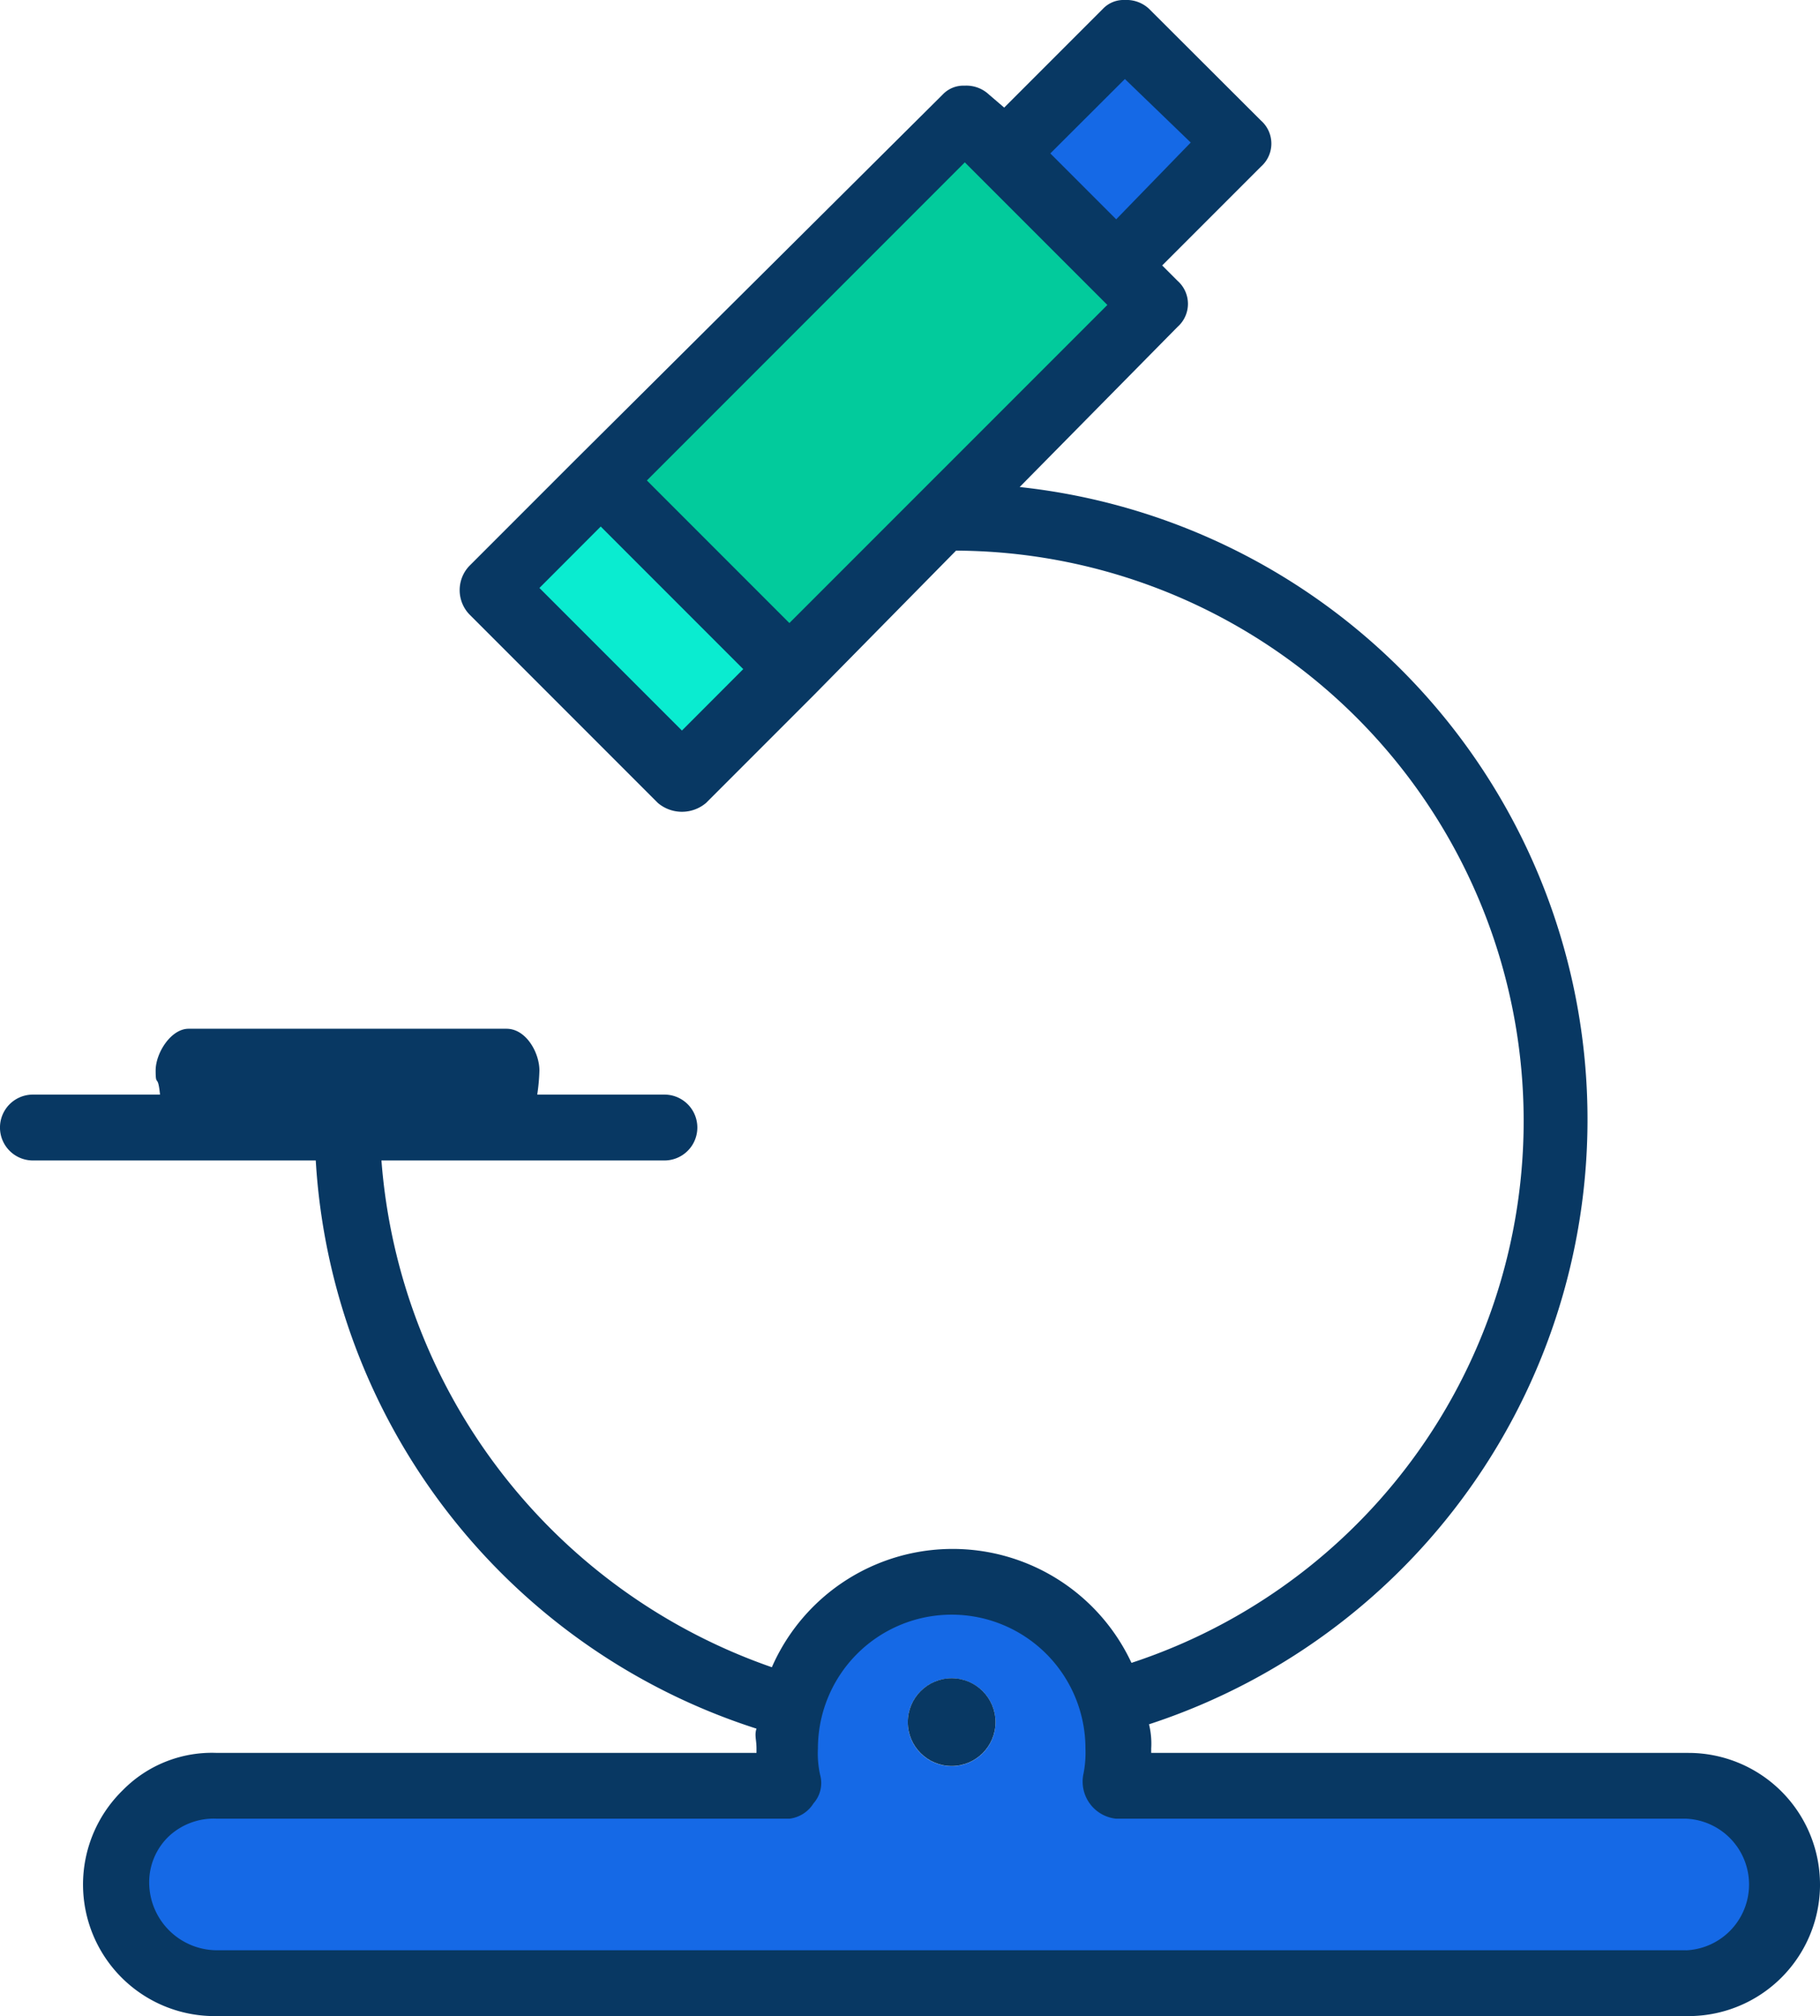
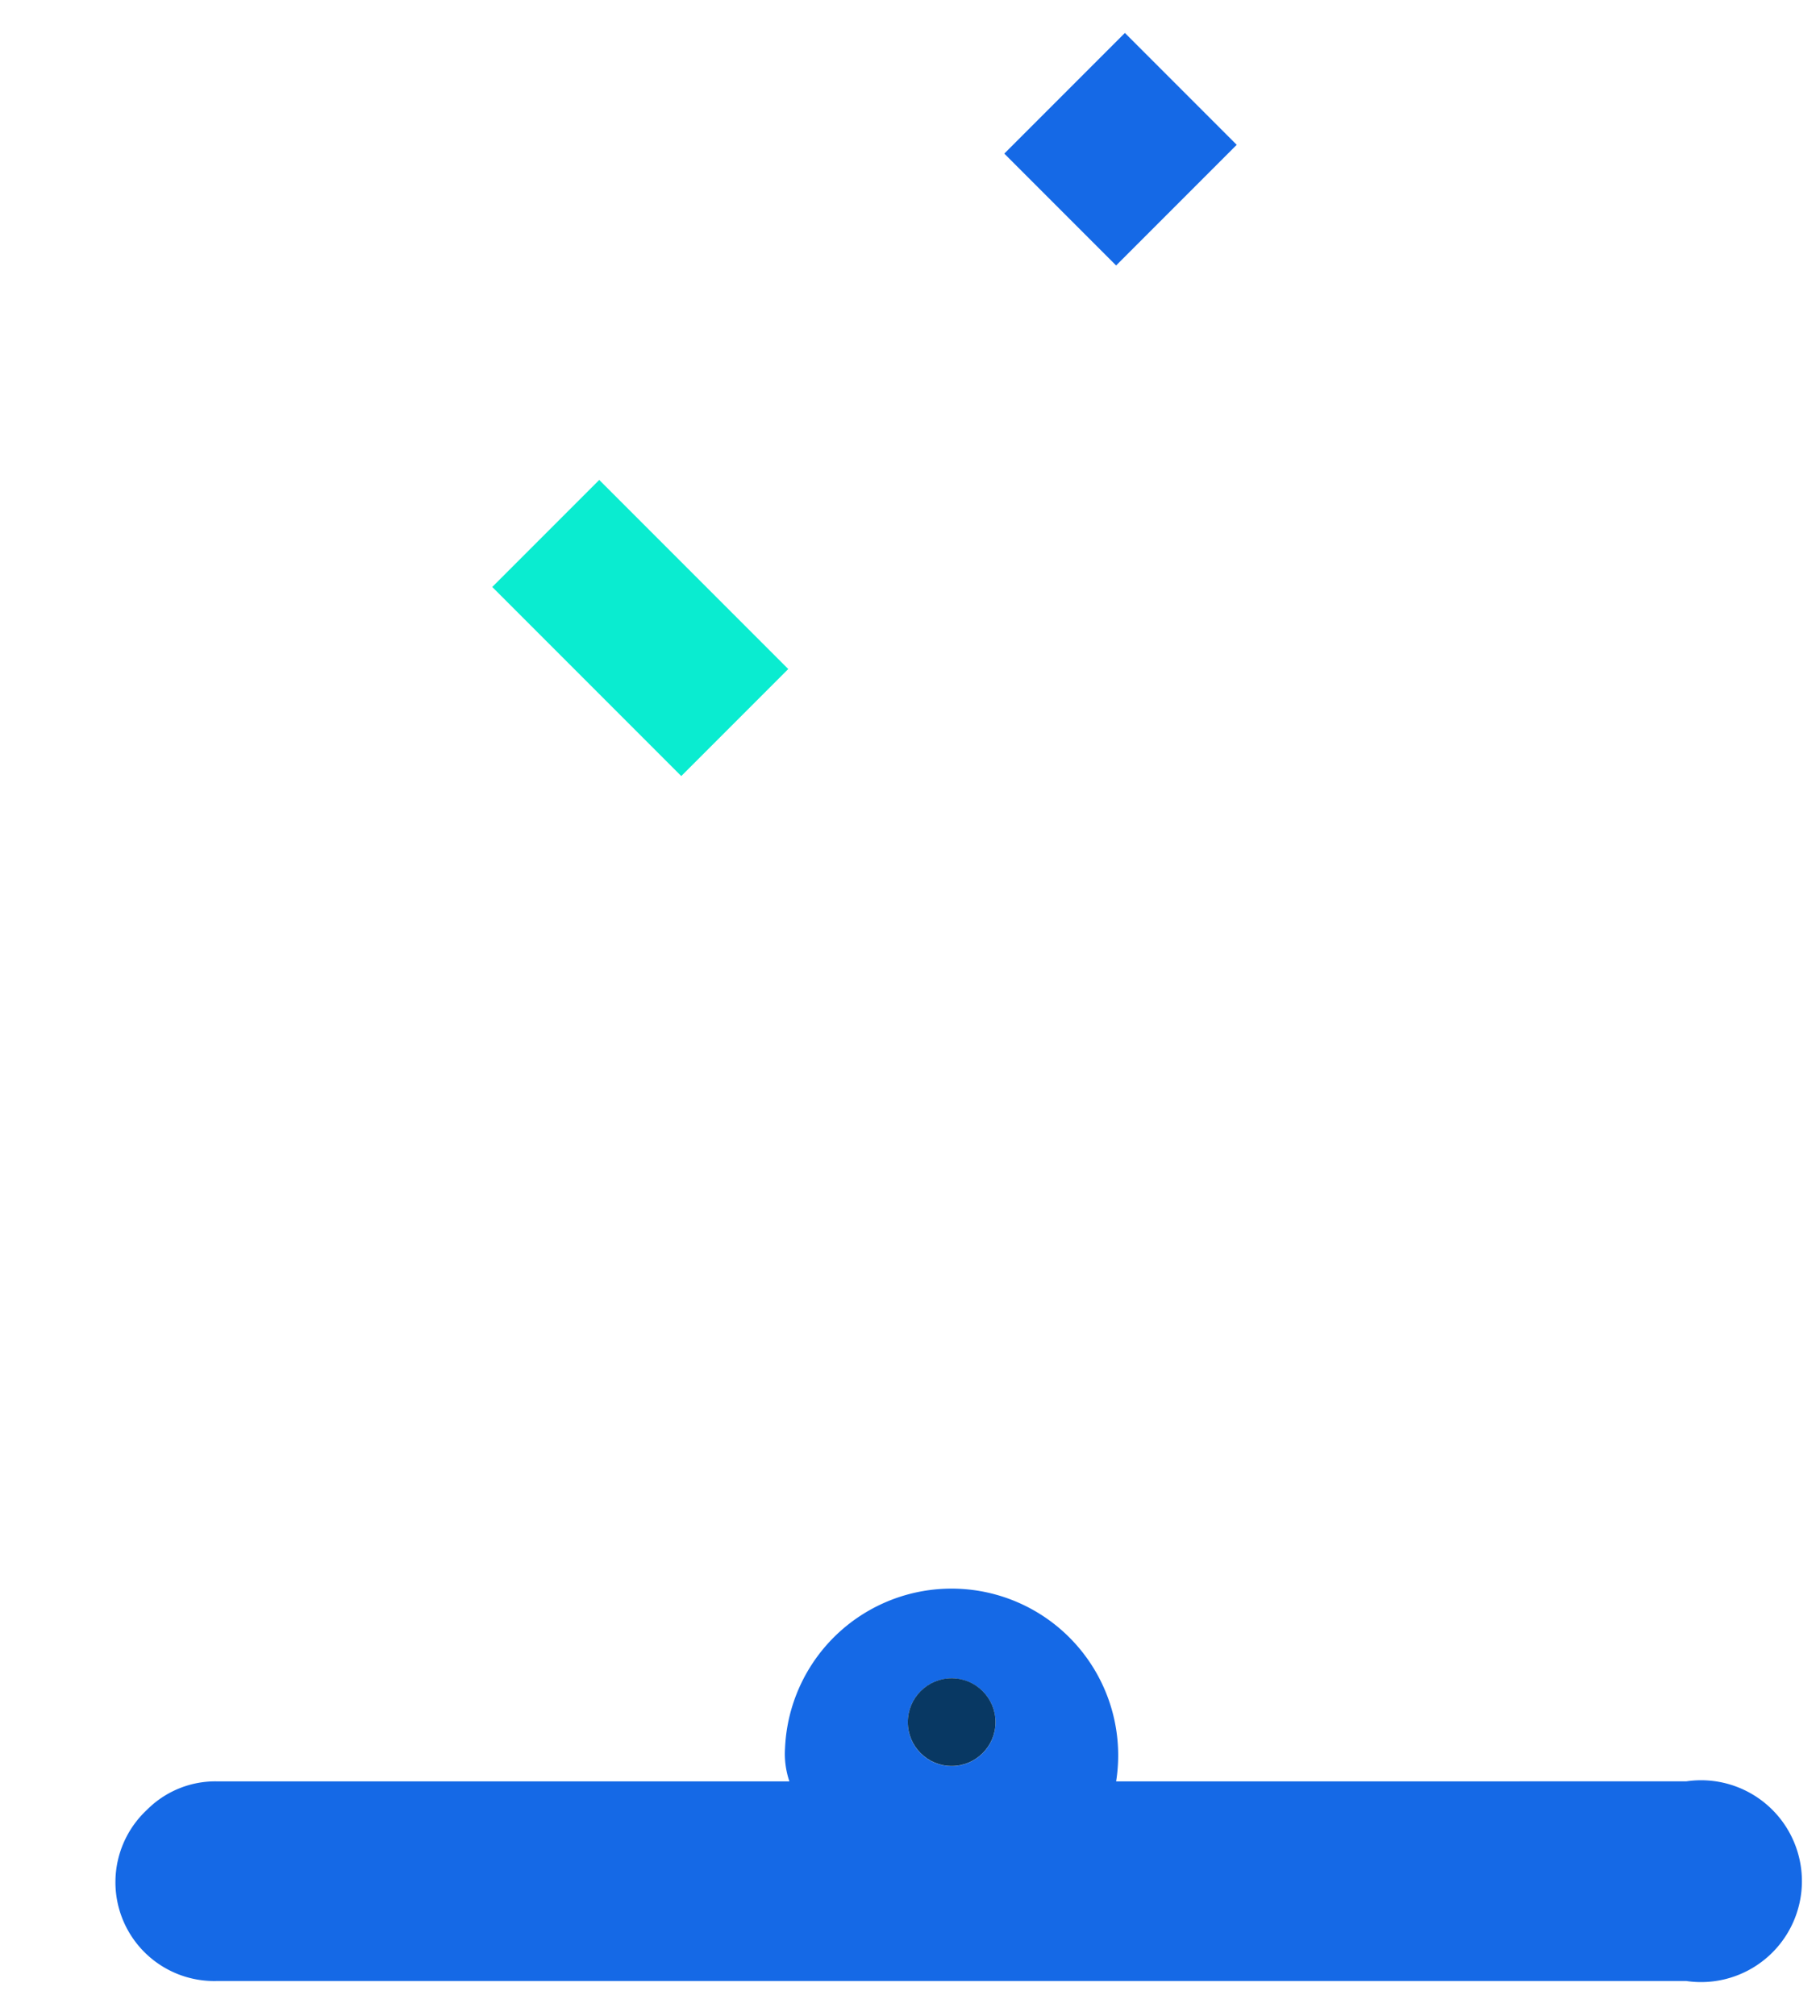
<svg xmlns="http://www.w3.org/2000/svg" width="77.386" height="85.687" viewBox="0 0 77.386 85.687">
  <g id="microscope" transform="translate(-23.257 0)">
    <g id="Groupe_109" data-name="Groupe 109" transform="translate(28.158 1.4)">
      <g id="Groupe_108" data-name="Groupe 108" transform="translate(0)">
        <path id="Tracé_90" data-name="Tracé 90" d="M117.519,386.513a4.289,4.289,0,1,1,0,8.485H55.051a4.2,4.2,0,0,1-2.984-7.272,4.1,4.1,0,0,1,2.983-1.212H79.386a3.634,3.634,0,0,1-.186-1.4,7.086,7.086,0,1,1,14.079,1.4ZM88.15,384a1.865,1.865,0,1,0-1.865,1.865A1.865,1.865,0,0,0,88.15,384Z" transform="translate(-50.722 -312.204)" fill="#1569e6" />
        <path id="Tracé_91" data-name="Tracé 91" d="M267.667,7.847l4.755,4.755-5.128,5.128-4.755-4.755Z" transform="translate(-224.738 -7.847)" fill="#1569e6" />
      </g>
-       <path id="Tracé_92" data-name="Tracé 92" d="M188.319,33.611,189.9,35.29,174.426,50.767l-8.018-8.018,15.477-15.57,1.678,1.678Z" transform="translate(-145.763 -23.728)" fill="#02cb9c" />
      <circle id="Ellipse_6" data-name="Ellipse 6" cx="1.865" cy="1.865" r="1.865" transform="translate(33.698 69.927)" fill="#083863" />
      <rect id="Rectangle_48" data-name="Rectangle 48" width="6.433" height="11.366" transform="translate(28.615 27.035) rotate(135)" fill="#0aecd0" />
    </g>
-     <path id="Tracé_93" data-name="Tracé 93" d="M94.956,74.5H72.206V74.31a3.456,3.456,0,0,0-.093-1.026,27.038,27.038,0,0,0-5.5-52.585l6.713-6.806a1.305,1.305,0,0,0,0-1.958l-.653-.653,4.2-4.2a1.305,1.305,0,0,0,0-1.958L72.113.374A1.4,1.4,0,0,0,71.087,0h0a1.212,1.212,0,0,0-.932.373l-4.2,4.2-.653-.559a1.4,1.4,0,0,0-1.026-.373h0a1.212,1.212,0,0,0-.932.373L47.778,19.488h0L43.21,24.056a1.492,1.492,0,0,0,0,2.051l8.018,8.018a1.585,1.585,0,0,0,2.051,0l4.569-4.569,6.06-6.154a24.241,24.241,0,0,1,7.459,47.271,8.391,8.391,0,0,0-15.291.186,24.8,24.8,0,0,1-16.6-21.538H51.508a1.4,1.4,0,0,0,0-2.8H46.1a8.094,8.094,0,0,0,.093-1.026c0-.746-.559-1.772-1.4-1.772H31.275c-.746,0-1.4,1.026-1.4,1.772s.093.093.186,1.026H24.656a1.4,1.4,0,0,0,0,2.8H36.683a27.038,27.038,0,0,0,18.74,24.148c-.093.28,0,.466,0,.839V74.5H32.487a5.314,5.314,0,0,0-4.009,1.585,5.594,5.594,0,0,0,4.009,9.6H94.956a5.594,5.594,0,0,0,5.687-5.5c0-.031,0-.063,0-.094A5.594,5.594,0,0,0,95.05,74.5ZM71.087,3.358l2.8,2.7-3.17,3.263-2.8-2.8ZM64.281,6.9l.653.653h0l5.408,5.408L56.822,26.48l-6.06-6.06ZM52.253,31.049l-6.06-6.06L48.8,22.378l6.06,6.06Zm42.7,51.839H32.487A2.89,2.89,0,0,1,29.6,80a2.7,2.7,0,0,1,.839-1.958,2.8,2.8,0,0,1,2.051-.746H56.822a1.4,1.4,0,0,0,1.026-.653,1.3,1.3,0,0,0,.28-1.212,4.194,4.194,0,0,1-.093-1.119,5.687,5.687,0,0,1,11.375,0,4.572,4.572,0,0,1-.093,1.119,1.585,1.585,0,0,0,1.271,1.847q.063.012.128.018H94.956a2.8,2.8,0,0,1,0,5.594Z" transform="translate(0 0)" fill="#083863" />
  </g>
</svg>